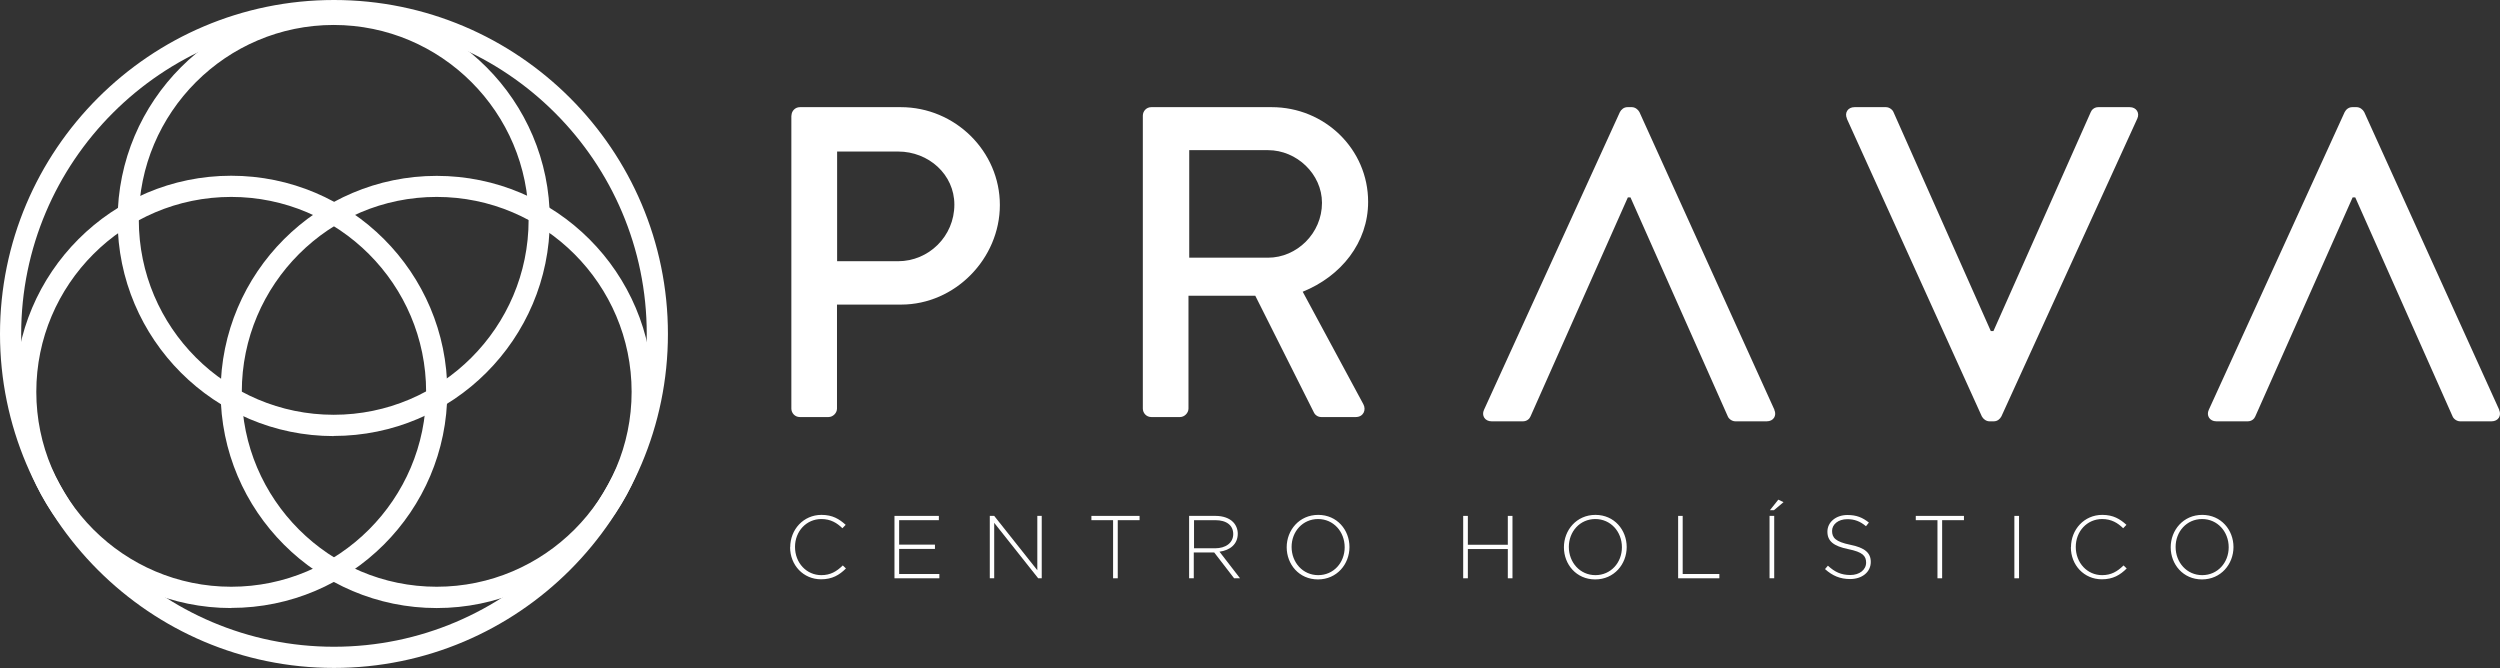
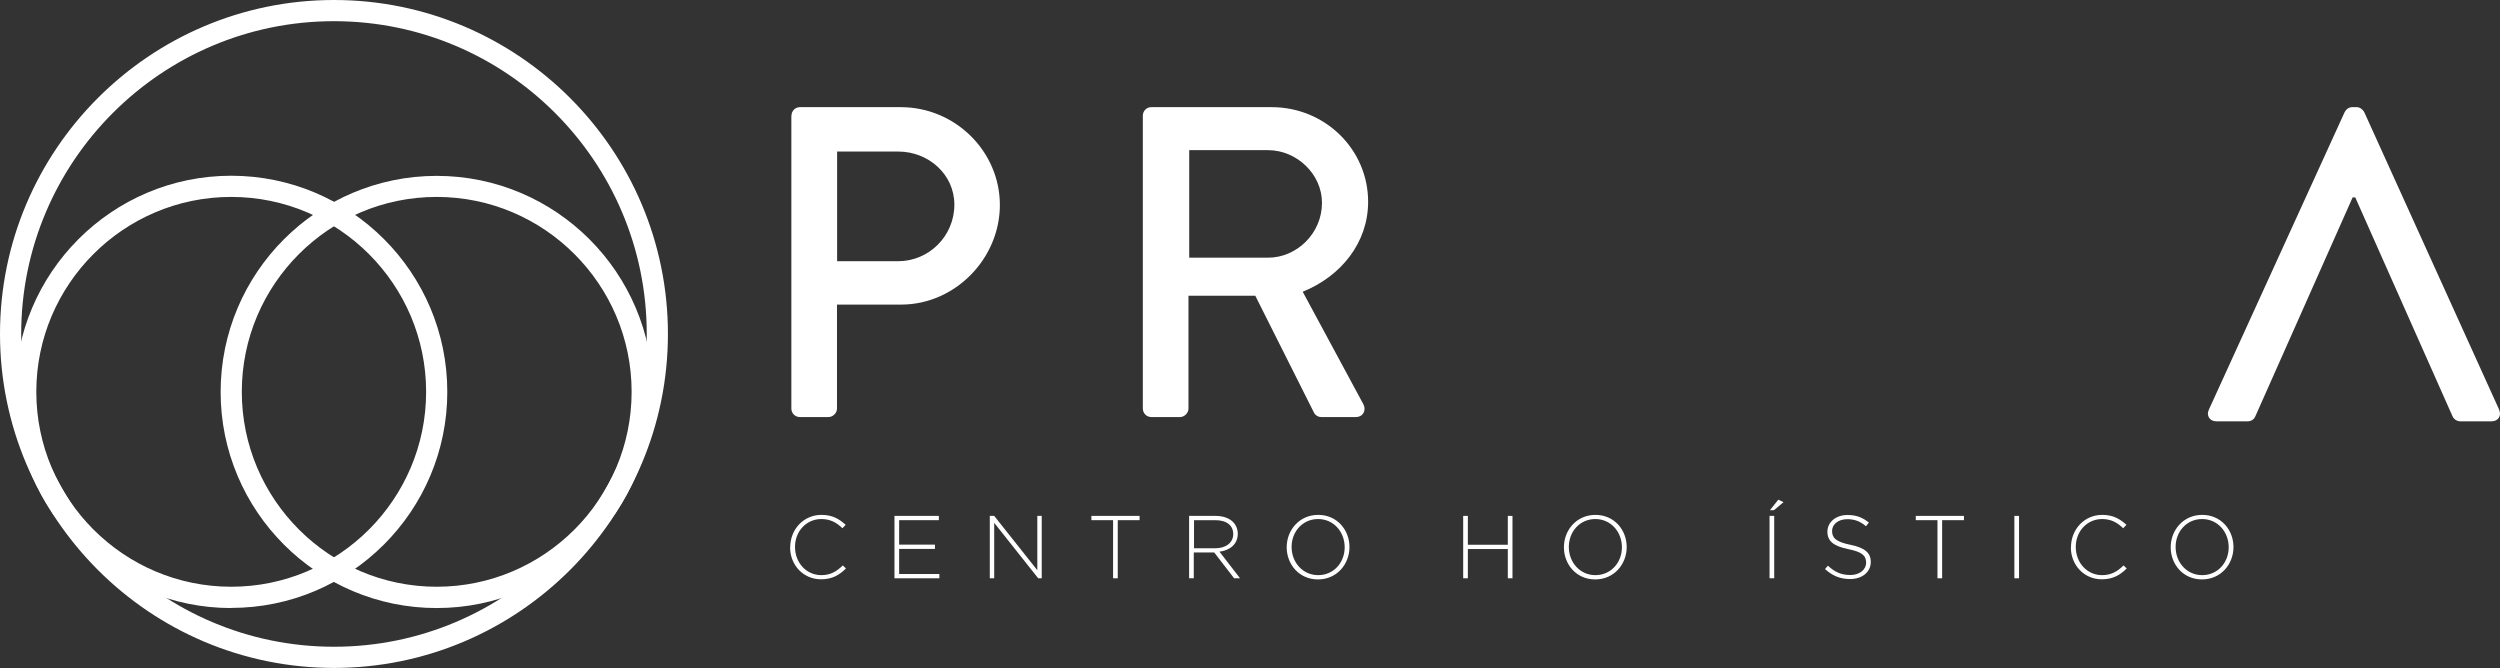
<svg xmlns="http://www.w3.org/2000/svg" width="247" height="66" viewBox="0 0 247 66" fill="none">
  <rect x="0" y="0" width="247" height="66" fill="#333333" stroke="none" />
  <path d="M78.073 54.071C78.073 52.315 79.381 50.87 81.162 50.87C82.259 50.87 82.919 51.281 83.554 51.854L83.23 52.19C82.695 51.667 82.072 51.281 81.15 51.281C79.668 51.281 78.547 52.489 78.547 54.034C78.547 55.616 79.68 56.824 81.15 56.824C82.034 56.824 82.645 56.475 83.267 55.865L83.579 56.164C82.931 56.811 82.221 57.235 81.125 57.235C79.369 57.235 78.061 55.84 78.061 54.059L78.073 54.071Z" fill="white" />
  <path d="M88.374 50.97H92.759V51.393H88.835V53.809H92.373V54.233H88.835V56.712H92.809V57.135H88.374V50.97Z" fill="white" />
  <path d="M97.791 50.97H98.227L102.487 56.338V50.97H102.923V57.135H102.574L98.227 51.655V57.135H97.791V50.97Z" fill="white" />
  <path d="M109.985 51.393H107.831V50.97H112.589V51.393H110.434V57.135H109.973V51.393H109.985Z" fill="white" />
  <path d="M120.1 50.97C120.859 50.97 121.47 51.206 121.831 51.58C122.117 51.866 122.292 52.29 122.292 52.726C122.292 53.772 121.52 54.37 120.486 54.507L122.516 57.135H121.931L119.963 54.582H117.945V57.135H117.484V50.97H120.1ZM120.05 54.171C121.084 54.171 121.843 53.648 121.843 52.763C121.843 51.916 121.196 51.393 120.075 51.393H117.97V54.171H120.05Z" fill="white" />
  <path d="M127.125 54.071C127.125 52.377 128.37 50.87 130.239 50.87C132.107 50.87 133.328 52.365 133.328 54.046C133.328 55.74 132.082 57.247 130.214 57.247C128.345 57.247 127.125 55.753 127.125 54.071ZM132.854 54.071C132.854 52.527 131.746 51.281 130.226 51.281C128.707 51.281 127.61 52.514 127.61 54.034C127.61 55.578 128.719 56.824 130.239 56.824C131.758 56.824 132.854 55.591 132.854 54.071Z" fill="white" />
  <path d="M144.563 50.97H145.024V53.822H148.972V50.97H149.433V57.135H148.972V54.245H145.024V57.135H144.563V50.97Z" fill="white" />
  <path d="M154.515 54.071C154.515 52.377 155.761 50.87 157.629 50.87C159.497 50.87 160.718 52.365 160.718 54.046C160.718 55.74 159.473 57.247 157.604 57.247C155.736 57.247 154.515 55.753 154.515 54.071ZM160.245 54.071C160.245 52.527 159.136 51.281 157.617 51.281C156.097 51.281 155.001 52.514 155.001 54.034C155.001 55.578 156.109 56.824 157.629 56.824C159.149 56.824 160.245 55.591 160.245 54.071Z" fill="white" />
-   <path d="M165.788 50.97H166.249V56.712H169.873V57.135H165.8V50.97H165.788Z" fill="white" />
  <path d="M174.831 50.97H175.292V57.135H174.831V50.97ZM175.69 49.363L176.213 49.612L175.267 50.409H174.868L175.69 49.375V49.363Z" fill="white" />
  <path d="M180.299 56.238L180.598 55.89C181.27 56.513 181.906 56.811 182.815 56.811C183.724 56.811 184.372 56.288 184.372 55.591C184.372 54.918 184.023 54.544 182.628 54.258C181.146 53.959 180.548 53.461 180.548 52.527C180.548 51.592 181.382 50.882 182.528 50.882C183.425 50.882 184.023 51.132 184.646 51.63L184.359 51.991C183.774 51.493 183.201 51.294 182.516 51.294C181.607 51.294 181.009 51.817 181.009 52.452C181.009 53.124 181.345 53.523 182.802 53.822C184.235 54.108 184.833 54.619 184.833 55.516C184.833 56.525 183.973 57.21 182.79 57.21C181.806 57.21 181.046 56.886 180.311 56.226L180.299 56.238Z" fill="white" />
  <path d="M191.434 51.393H189.279V50.97H194.038V51.393H191.883V57.135H191.422V51.393H191.434Z" fill="white" />
  <path d="M199.02 50.97H199.481V57.135H199.02V50.97Z" fill="white" />
  <path d="M204.613 54.071C204.613 52.315 205.921 50.87 207.702 50.87C208.798 50.87 209.458 51.281 210.093 51.854L209.769 52.19C209.234 51.667 208.611 51.281 207.689 51.281C206.207 51.281 205.086 52.489 205.086 54.034C205.086 55.616 206.219 56.824 207.689 56.824C208.574 56.824 209.184 56.475 209.807 55.865L210.118 56.164C209.47 56.811 208.76 57.235 207.664 57.235C205.908 57.235 204.6 55.84 204.6 54.059L204.613 54.071Z" fill="white" />
  <path d="M214.465 54.071C214.465 52.377 215.711 50.87 217.579 50.87C219.448 50.87 220.668 52.365 220.668 54.046C220.668 55.74 219.423 57.247 217.554 57.247C215.686 57.247 214.465 55.753 214.465 54.071ZM220.195 54.071C220.195 52.527 219.086 51.281 217.567 51.281C216.047 51.281 214.951 52.514 214.951 54.034C214.951 55.578 216.06 56.824 217.579 56.824C219.099 56.824 220.195 55.591 220.195 54.071Z" fill="white" />
  <path d="M78.198 11.422C78.198 10.986 78.547 10.587 79.032 10.587H88.997C94.378 10.587 98.787 14.959 98.787 20.253C98.787 25.547 94.366 30.093 89.035 30.093H82.695V40.369C82.695 40.805 82.296 41.204 81.86 41.204H79.02C78.534 41.204 78.186 40.805 78.186 40.369V11.422H78.198ZM88.736 25.808C91.75 25.808 94.291 23.355 94.291 20.216C94.291 17.239 91.75 14.972 88.736 14.972H82.707V25.808H88.736Z" fill="white" />
  <path d="M112.912 11.422C112.912 10.986 113.261 10.587 113.747 10.587H125.642C130.886 10.587 135.171 14.735 135.171 19.942C135.171 23.965 132.506 27.291 128.707 28.823L134.698 39.933C135.009 40.506 134.698 41.204 133.95 41.204H130.538C130.189 41.204 129.927 40.98 129.84 40.805L124.023 29.221H117.422V40.369C117.422 40.805 117.023 41.204 116.587 41.204H113.747C113.261 41.204 112.912 40.805 112.912 40.369V11.422ZM125.281 25.46C128.121 25.46 130.612 23.056 130.612 20.041C130.612 17.201 128.121 14.835 125.281 14.835H117.496V25.46H125.281Z" fill="white" />
-   <path d="M182.479 11.721C182.217 11.148 182.566 10.587 183.226 10.587H186.327C186.676 10.587 186.988 10.849 187.075 11.073L196.691 32.709H196.952L206.568 11.073C206.655 10.849 206.917 10.587 207.316 10.587H210.417C211.077 10.587 211.426 11.16 211.164 11.721L197.737 41.142C197.6 41.403 197.338 41.627 196.99 41.627H196.554C196.242 41.627 195.943 41.403 195.806 41.142L182.466 11.721H182.479Z" fill="white" />
-   <path d="M175.304 40.494C175.566 41.067 175.217 41.627 174.557 41.627H171.455C171.106 41.627 170.795 41.366 170.708 41.142L161.092 19.506H160.83L151.214 41.142C151.127 41.366 150.866 41.627 150.467 41.627H147.365C146.705 41.627 146.356 41.054 146.618 40.494L160.046 11.073C160.183 10.812 160.444 10.587 160.793 10.587H161.229C161.54 10.587 161.839 10.812 161.976 11.073L175.316 40.494H175.304Z" fill="white" />
  <path d="M246.913 40.494C247.174 41.067 246.826 41.627 246.165 41.627H243.064C242.715 41.627 242.404 41.366 242.316 41.142L232.701 19.506H232.439L222.823 41.142C222.736 41.366 222.474 41.627 222.076 41.627H218.974C218.314 41.627 217.965 41.054 218.227 40.494L231.654 11.073C231.791 10.812 232.053 10.587 232.402 10.587H232.838C233.149 10.587 233.448 10.812 233.585 11.073L246.925 40.494H246.913Z" fill="white" />
  <path d="M32.996 65.991C14.798 65.991 0 51.181 0 32.996C0 14.81 14.798 0 32.996 0C51.194 0 65.991 14.798 65.991 32.996C65.991 51.194 51.194 65.991 32.996 65.991ZM32.996 2.093C15.956 2.093 2.093 15.956 2.093 32.996C2.093 50.035 15.956 63.899 32.996 63.899C50.035 63.899 63.899 50.035 63.899 32.996C63.899 15.956 50.035 2.093 32.996 2.093Z" fill="white" />
  <path d="M22.844 60.075C11.073 60.075 1.495 50.496 1.495 38.725C1.495 26.954 11.061 17.363 22.844 17.363C34.627 17.363 44.193 26.942 44.193 38.713C44.193 50.484 34.615 60.062 22.844 60.062V60.075ZM22.844 19.456C12.219 19.456 3.587 28.1 3.587 38.713C3.587 49.325 12.232 57.97 22.844 57.97C33.456 57.97 42.101 49.325 42.101 38.713C42.101 28.1 33.456 19.456 22.844 19.456Z" fill="white" />
  <path d="M43.147 60.075C31.376 60.075 21.798 50.496 21.798 38.725C21.798 26.954 31.376 17.376 43.147 17.376C54.918 17.376 64.496 26.954 64.496 38.725C64.496 50.496 54.918 60.075 43.147 60.075ZM43.147 19.456C32.522 19.456 23.89 28.1 23.89 38.713C23.89 49.325 32.535 57.97 43.147 57.97C53.76 57.97 62.404 49.325 62.404 38.713C62.404 28.1 53.76 19.456 43.147 19.456Z" fill="white" />
-   <path d="M32.971 43.085C21.2 43.085 11.621 33.506 11.621 21.735C11.621 9.965 21.2 0.374 32.971 0.374C44.742 0.374 54.32 9.952 54.32 21.723C54.32 33.494 44.742 43.072 32.971 43.072V43.085ZM32.971 2.466C22.346 2.466 13.714 11.111 13.714 21.723C13.714 32.335 22.358 40.98 32.971 40.98C43.583 40.98 52.227 32.335 52.227 21.723C52.227 11.111 43.596 2.466 32.971 2.466Z" fill="white" />
</svg>